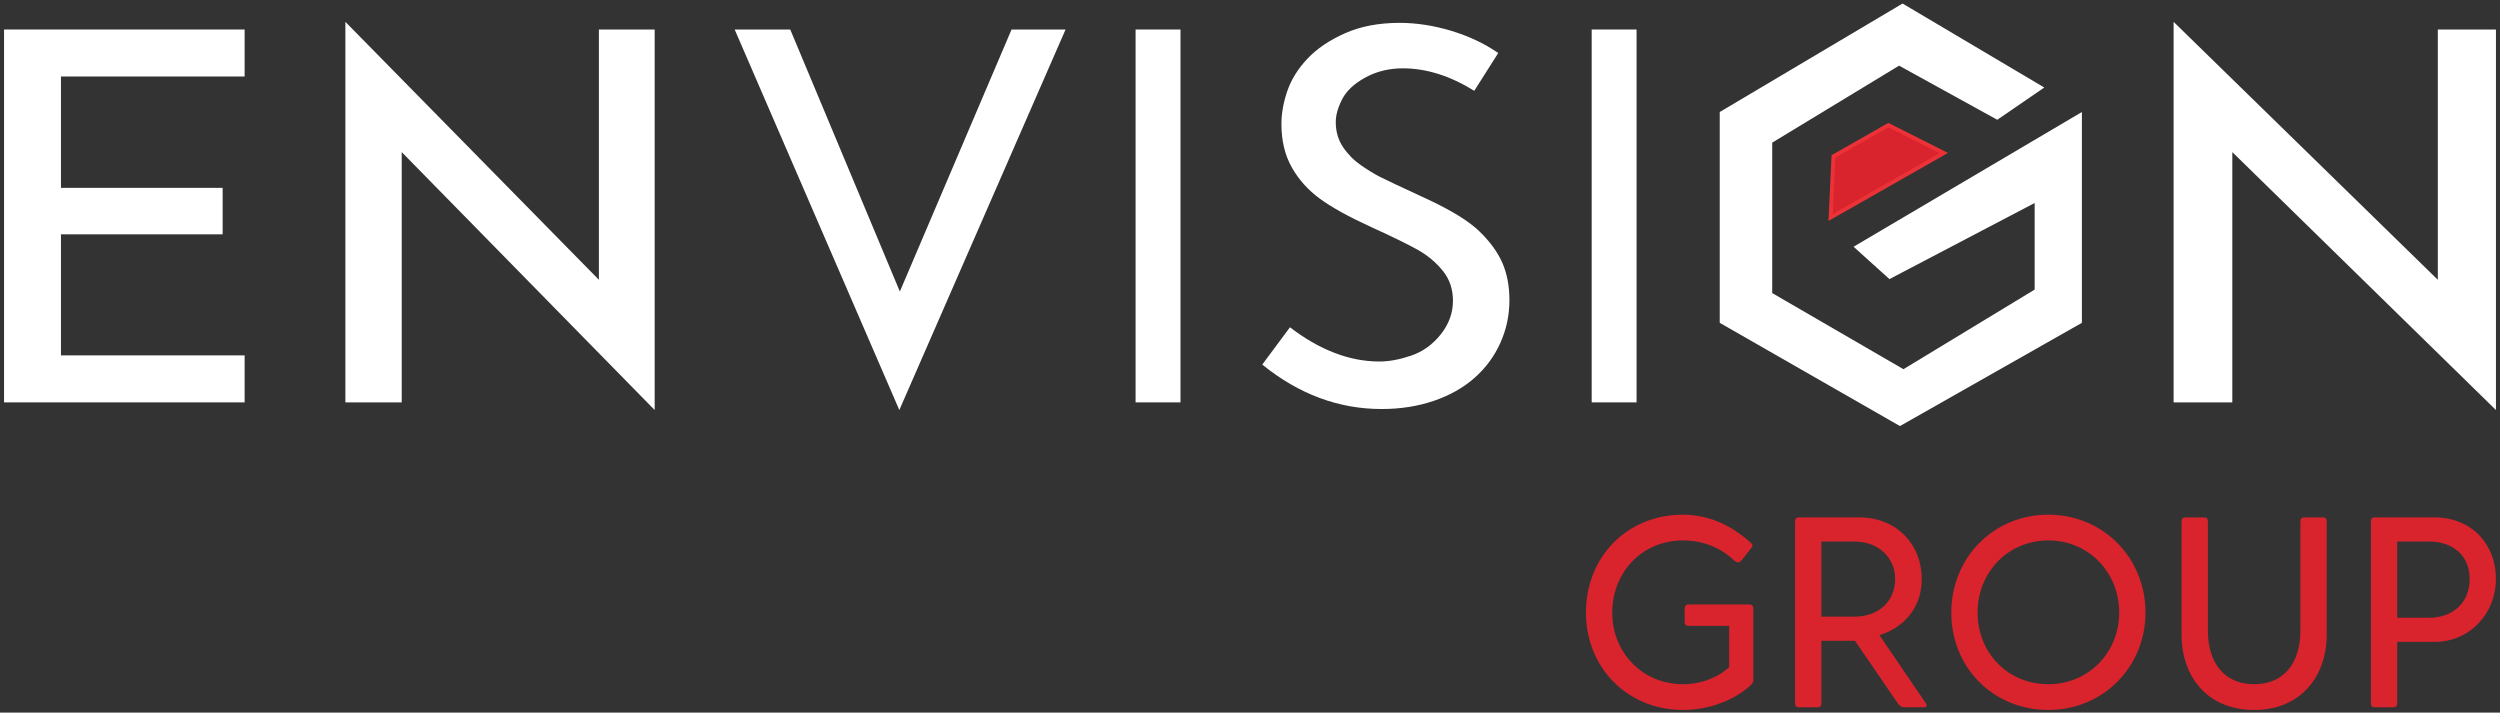
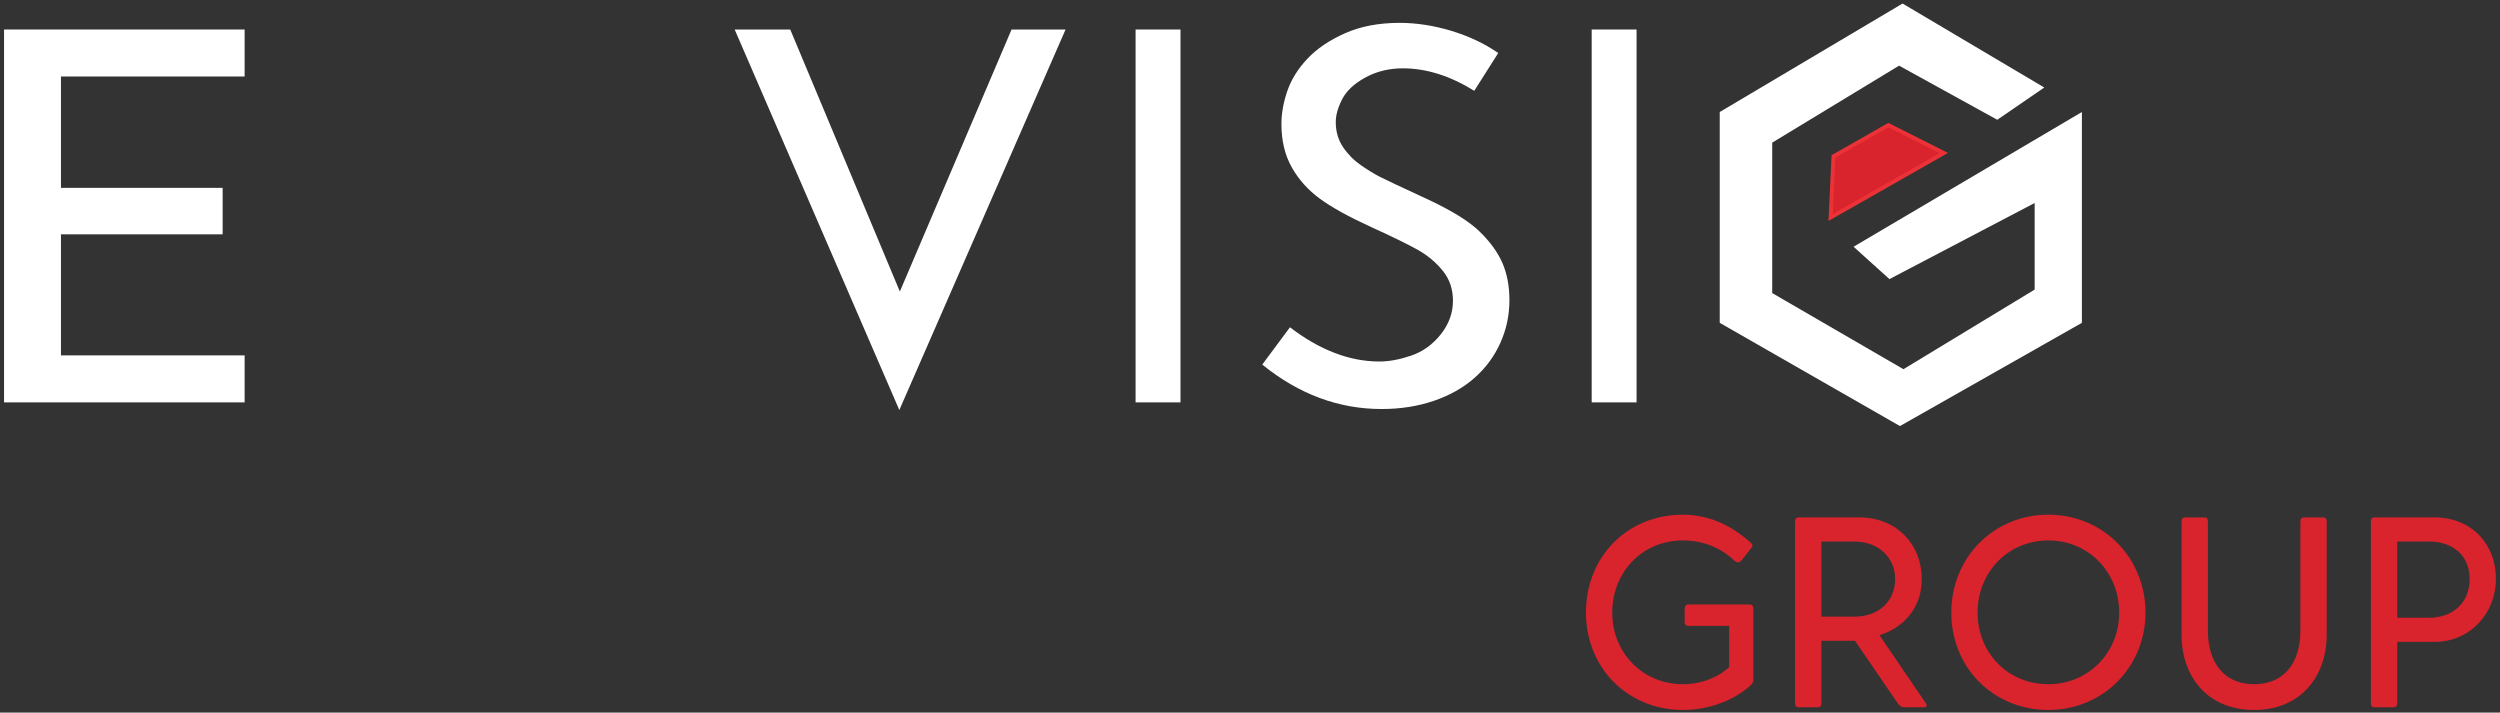
<svg xmlns="http://www.w3.org/2000/svg" width="428" height="122" viewBox="0 0 428 122" fill="none">
  <rect x="0" y="0" width="428" height="122" fill="#333333" stroke="none" />
  <path d="M41.878 13.097H10.436V32.16H38.116V40.117H10.436V60.842H41.878V68.887H4.841H0.694V5.052H10.436H41.878V13.097Z" fill="white" />
-   <path d="M112.08 5.052V70.198L68.774 26.039V68.887H59.129V3.741L102.531 47.9V5.052H112.08Z" fill="white" />
  <path d="M173.178 5.052H182.425L153.964 70.198L125.775 5.052H135.291L154.055 49.911L173.178 5.052Z" fill="white" />
  <path d="M194.412 68.887V5.052H202.098V68.887H194.412Z" fill="white" />
  <path d="M272.495 68.887V5.052H280.18V68.887H272.495Z" fill="white" />
  <path d="M236.527 70.023C229.171 70.023 222.362 67.487 216.099 62.415L220.841 56.032C225.948 59.938 231.055 61.891 236.162 61.891C237.803 61.891 239.612 61.556 241.587 60.885C243.563 60.215 245.251 59.005 246.649 57.256C248.047 55.507 248.746 53.583 248.746 51.485C248.746 49.502 248.168 47.797 247.013 46.369C245.859 44.94 244.46 43.761 242.818 42.827C241.177 41.894 238.471 40.569 234.701 38.849C230.932 37.13 228.029 35.527 225.992 34.04C223.955 32.553 222.344 30.76 221.159 28.662C219.973 26.563 219.381 24.085 219.381 21.228C219.381 19.422 219.715 17.541 220.384 15.588C221.052 13.636 222.193 11.799 223.804 10.079C225.415 8.36 227.559 6.902 230.234 5.707C232.908 4.512 236.04 3.915 239.626 3.915C242.483 3.915 245.418 4.367 248.427 5.27C251.437 6.174 254.127 7.442 256.498 9.075L252.394 15.546C248.259 12.981 244.186 11.698 240.173 11.698C237.802 11.698 235.659 12.223 233.744 13.272C231.83 14.321 230.507 15.56 229.778 16.988C229.048 18.416 228.683 19.713 228.683 20.88C228.683 22.512 229.094 23.94 229.914 25.164C230.735 26.389 231.753 27.423 232.97 28.269C234.185 29.114 235.279 29.785 236.253 30.28C237.225 30.776 239.855 32.015 244.141 33.996C248.428 35.979 251.482 37.858 253.306 39.636C255.13 41.414 256.437 43.222 257.228 45.059C258.018 46.895 258.413 49.008 258.413 51.398C258.413 53.963 257.896 56.397 256.863 58.7C255.829 61.003 254.355 63 252.44 64.691C250.525 66.381 248.2 67.692 245.464 68.626C242.728 69.559 239.749 70.024 236.527 70.024V70.023Z" fill="white" />
-   <path d="M427.306 5.052V70.198L382.173 26.039V68.887H372.121V3.741L417.355 47.9V5.052H427.306Z" fill="white" />
  <path d="M288.137 88.114C278.524 88.114 271.513 95.358 271.513 104.877C271.513 114.257 278.57 121.547 288.137 121.547C292.595 121.547 296.867 119.876 299.607 117.415C299.932 117.136 300.165 116.857 300.165 116.486V104.134C300.165 103.762 299.978 103.484 299.515 103.484H289.066C288.649 103.484 288.416 103.762 288.416 104.134V106.548C288.416 106.92 288.649 107.152 289.066 107.152H296.032V114.21C294.454 115.742 291.528 117.136 288.138 117.136C281.265 117.136 276.018 111.796 276.018 104.877C276.018 98.05 281.033 92.525 288.138 92.525C292.178 92.525 295.15 94.243 297.007 96.054C297.24 96.193 297.379 96.286 297.564 96.286C297.75 96.286 297.936 96.147 298.122 95.96L299.886 93.731C300.166 93.36 300.026 93.174 299.608 92.802C297.147 90.62 293.293 88.112 288.138 88.112L288.137 88.114ZM307.315 120.434C307.315 120.851 307.547 121.084 307.965 121.084H311.169C311.633 121.084 311.819 120.851 311.819 120.434V109.707H317.577L324.914 120.434C325.24 120.898 325.564 121.084 326.029 121.084H329.326C329.883 121.084 329.976 120.805 329.697 120.387L321.756 108.731C324.171 108.081 329 105.435 329 99.119C329 93.129 324.635 88.578 318.32 88.578H307.965C307.547 88.578 307.315 88.811 307.315 89.228V120.434ZM317.391 92.711C321.849 92.711 324.45 95.683 324.45 99.119C324.45 102.648 321.942 105.574 317.391 105.574H311.819V92.711H317.391ZM334.061 104.877C334.061 114.303 341.259 121.547 350.686 121.547C360.066 121.547 367.31 114.164 367.31 104.877C367.31 95.497 360.066 88.114 350.686 88.114C341.259 88.114 334.061 95.497 334.061 104.877ZM350.686 92.525C357.604 92.525 362.806 98.004 362.806 104.877C362.806 111.75 357.512 117.136 350.686 117.136C343.72 117.136 338.566 111.75 338.566 104.877C338.566 98.004 343.72 92.525 350.686 92.525ZM374.137 88.578C373.719 88.578 373.487 88.811 373.487 89.228V108.685C373.487 115.836 377.898 121.548 385.931 121.548C393.825 121.548 398.33 115.836 398.33 108.685V89.228C398.33 88.811 398.144 88.578 397.68 88.578H394.476C394.059 88.578 393.826 88.811 393.826 89.228V107.942C393.826 113.514 390.993 117.137 385.932 117.137C380.824 117.137 377.991 113.515 377.991 107.942V89.228C377.991 88.811 377.806 88.578 377.341 88.578H374.138H374.137ZM405.899 89.228V120.434C405.899 120.851 406.085 121.084 406.549 121.084H409.754C410.217 121.084 410.403 120.851 410.403 120.434V109.893H416.765C422.941 109.893 427.306 104.924 427.306 99.12C427.306 93.129 423.126 88.579 416.765 88.579H406.549C406.131 88.579 405.899 88.764 405.899 89.229V89.228ZM415.837 92.711C419.97 92.711 422.803 95.125 422.803 99.119C422.803 103.159 419.971 105.759 415.837 105.759H410.404V92.711H415.837Z" fill="#D9232D" />
  <path fill-rule="evenodd" clip-rule="evenodd" d="M341.931 20.506L349.98 14.984L325.719 0.606L294.418 19.177V55.269L325.27 72.942L356.42 55.269V19.177L317.332 42.24L323.472 47.781L348.333 34.752V49.578L325.869 63.207L303.404 50.177V24.419L325.12 11.239L341.931 20.506Z" fill="white" />
  <path fill-rule="evenodd" clip-rule="evenodd" d="M313.887 26.769L323.296 21.416L332.786 26.202L313.401 37.233L313.887 26.769Z" fill="#D9232D" stroke="#ED3237" stroke-width="0.666" stroke-miterlimit="2.613" />
</svg>